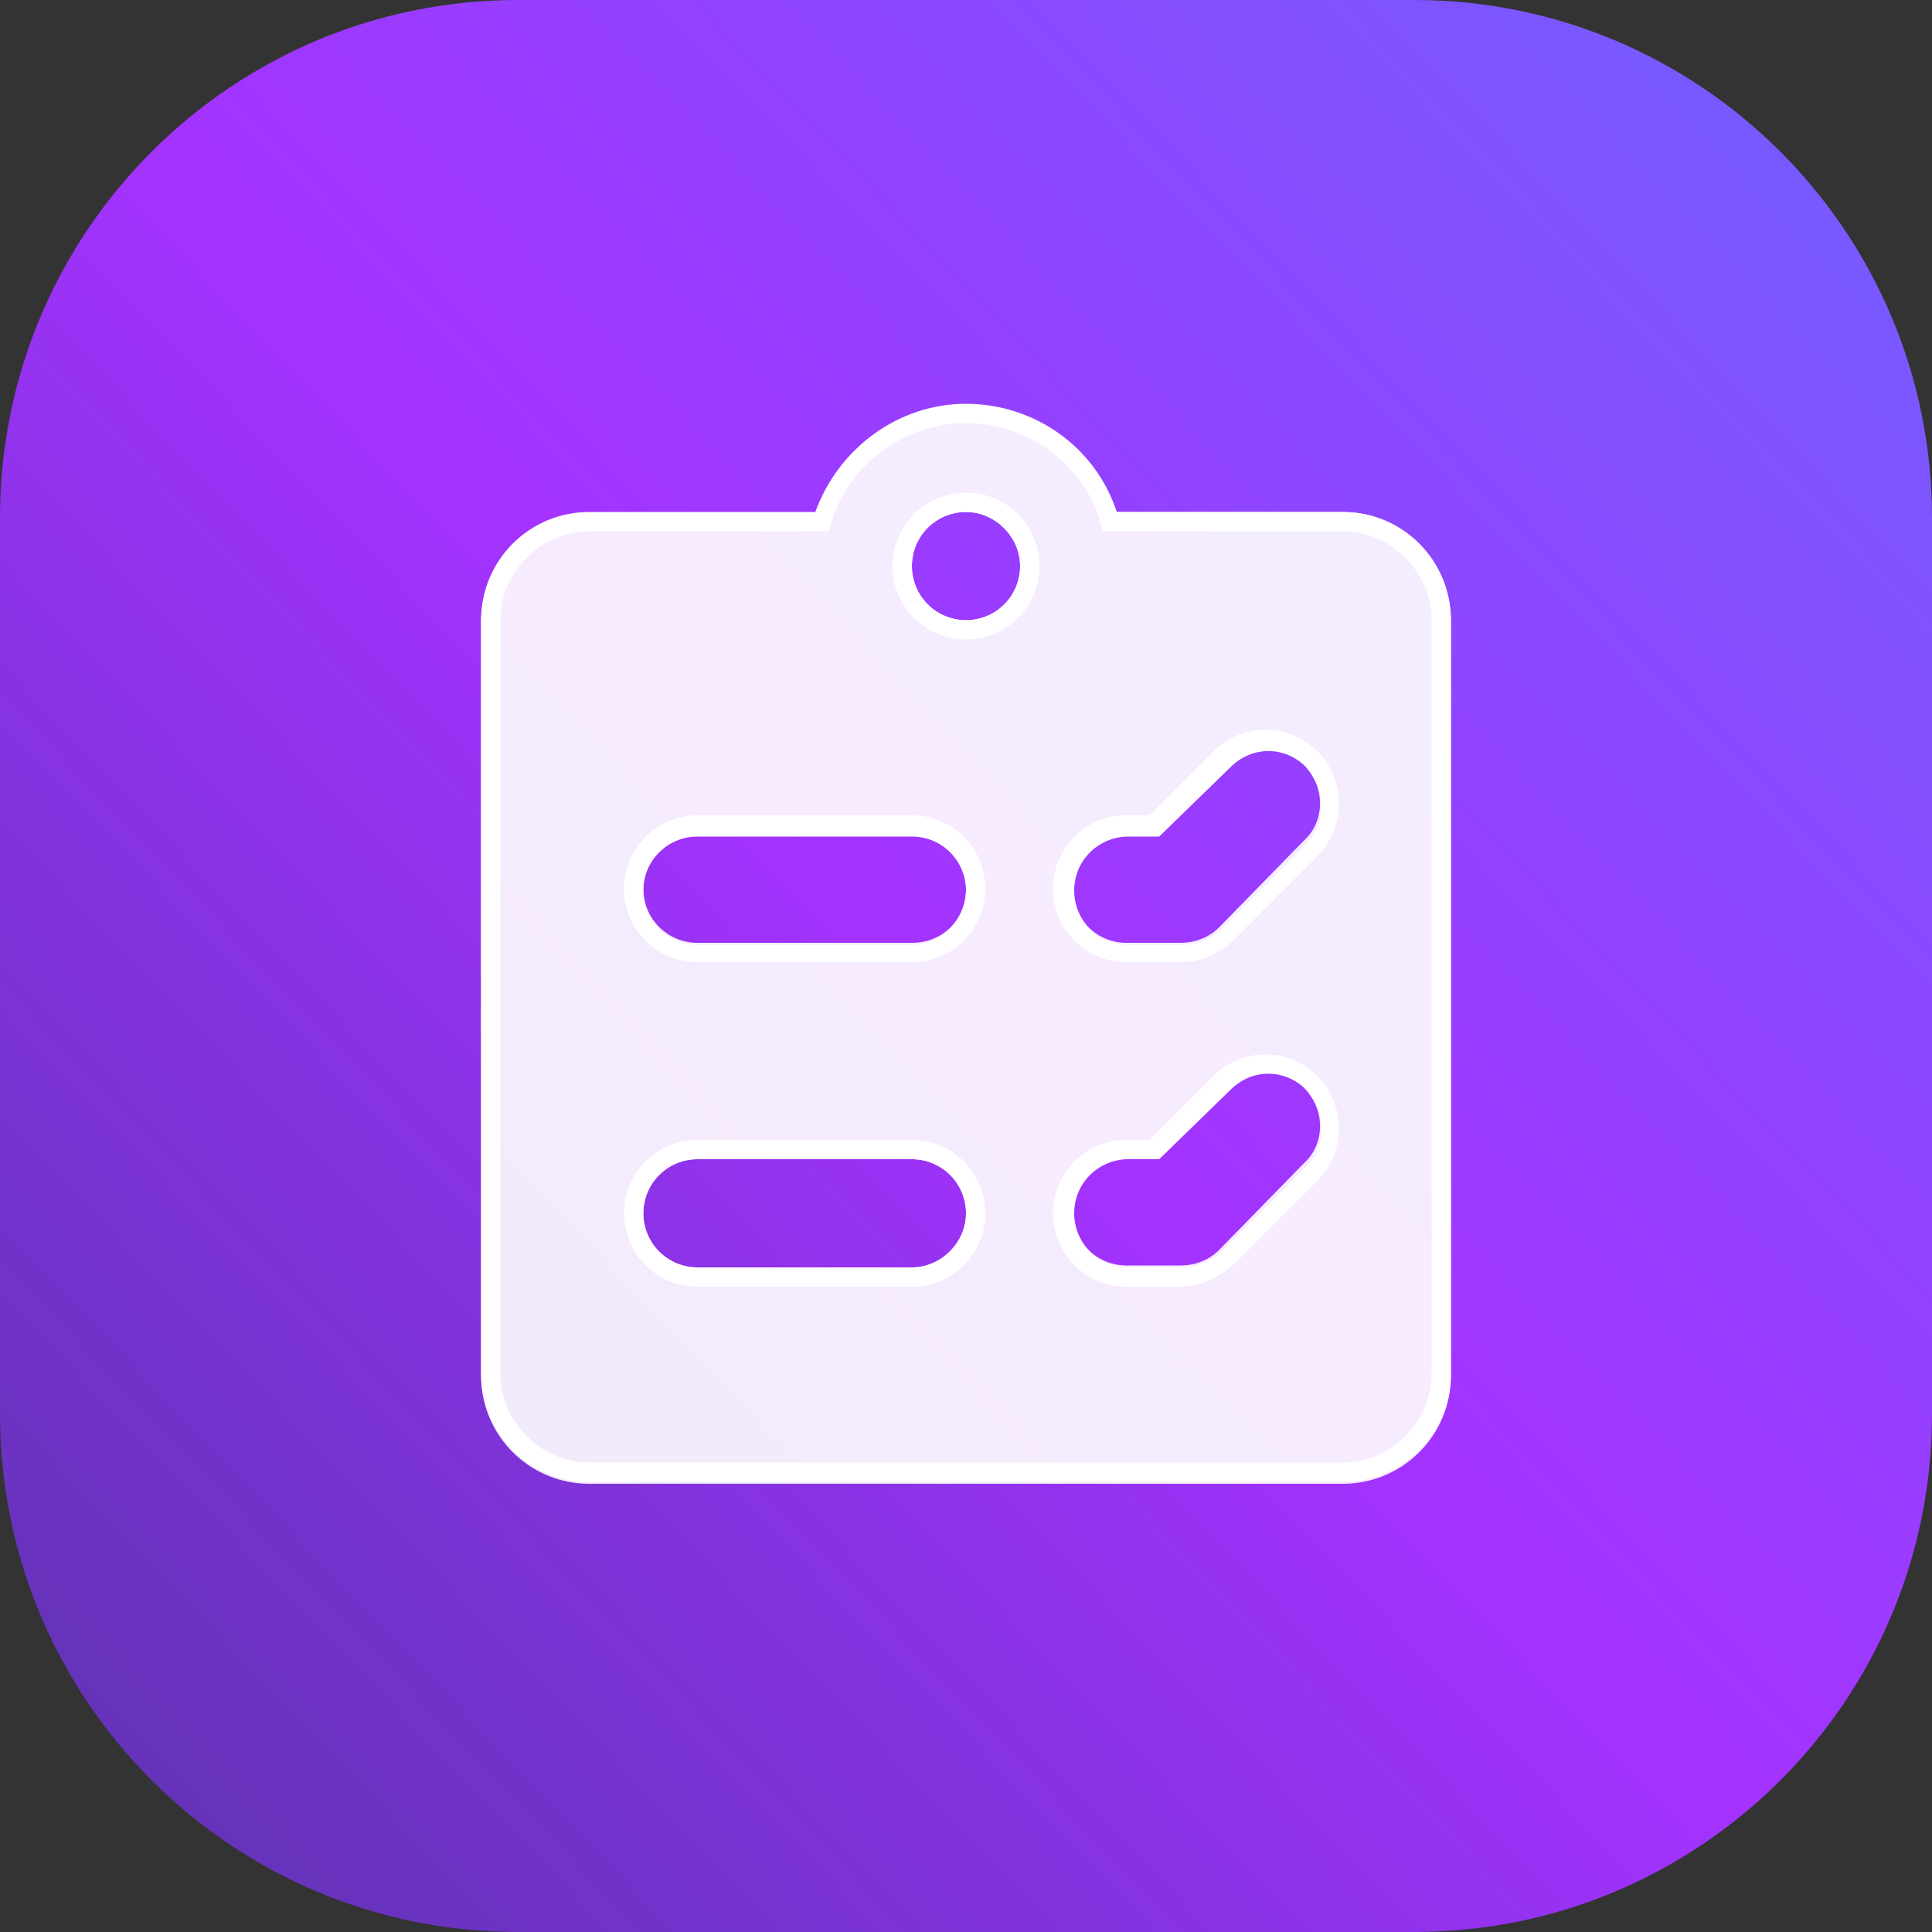
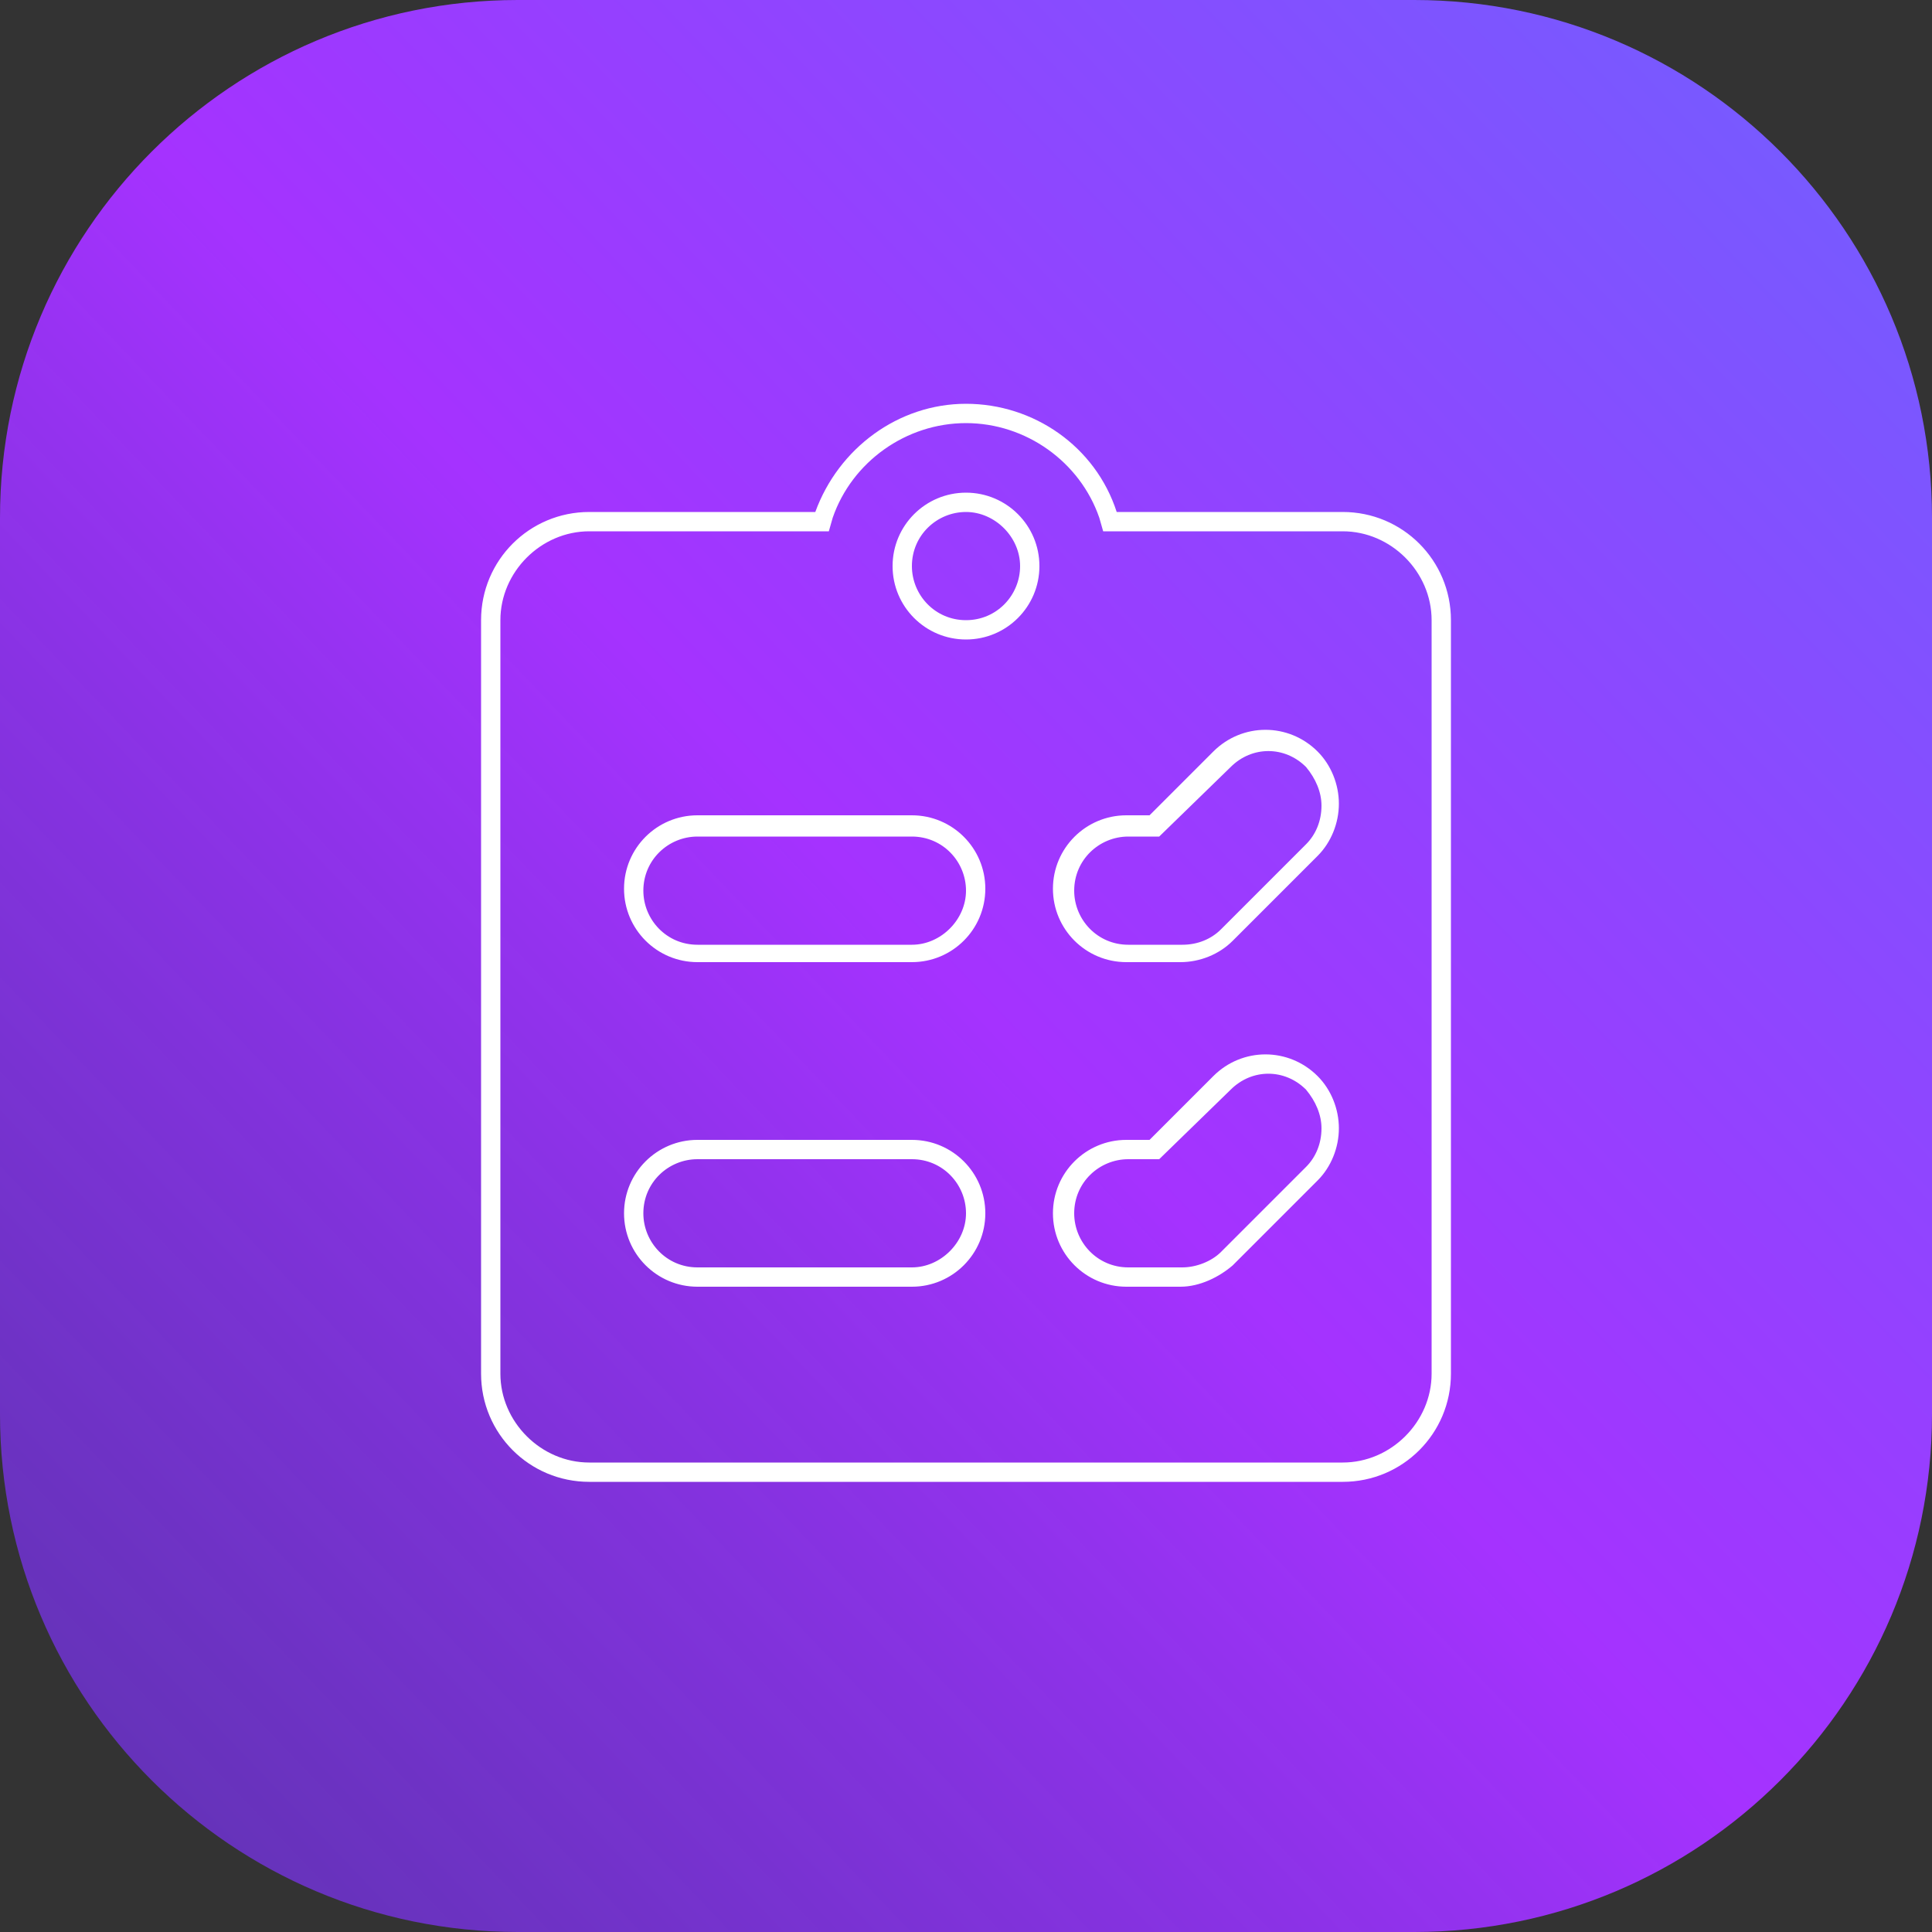
<svg xmlns="http://www.w3.org/2000/svg" version="1.1" id="Layer_1" x="0px" y="0px" viewBox="0 0 100 100" style="enable-background:new 0 0 100 100;" xml:space="preserve">
  <rect x="0" y="0" width="100" height="100" fill="#333333" stroke="none" />
  <style type="text/css">
	.st0{fill:url(#SVGID_1_);}
	.st1{fill:#FFFFFF;fill-opacity:0.9;}
	.st2{fill:#FFFFFF;}
</style>
  <linearGradient id="SVGID_1_" gradientUnits="userSpaceOnUse" x1="211.339" y1="205.184" x2="-246.691" y2="-231.751" gradientTransform="matrix(1 0 0 -1 0 101.276)">
    <stop offset="0" style="stop-color:#00C2FF" />
    <stop offset="0.354" style="stop-color:#A532FF" />
    <stop offset="0.626" style="stop-color:#3733FF;stop-opacity:0" />
    <stop offset="0.94" style="stop-color:#FF366F;stop-opacity:0" />
    <stop offset="0.98" style="stop-color:#FF3C64;stop-opacity:0" />
  </linearGradient>
  <path class="st0" d="M0,26.8C0,12,12,0,26.8,0h46.4C88,0,100,12,100,26.8v46.4C100,88,88,100,73.2,100H26.8C12,100,0,88,0,73.2V26.8  z" />
  <g>
-     <path class="st1" d="M69.5,26.5H57.8C56.7,23.3,53.6,21,50,21c-3.6,0-6.7,2.3-7.8,5.6H30.5c-3.1,0-5.6,2.5-5.6,5.6v39   c0,3.1,2.5,5.6,5.6,5.6h39c3.1,0,5.6-2.5,5.6-5.6v-39C75.1,29,72.6,26.5,69.5,26.5z M47.2,65.6H36.1c-1.5,0-2.8-1.2-2.8-2.8   c0-1.5,1.2-2.8,2.8-2.8h11.1c1.5,0,2.8,1.2,2.8,2.8C50,64.3,48.8,65.6,47.2,65.6z M47.2,48.8H36.1c-1.5,0-2.8-1.2-2.8-2.8   c0-1.5,1.2-2.8,2.8-2.8h11.1c1.5,0,2.8,1.2,2.8,2.8C50,47.6,48.8,48.8,47.2,48.8z M50,32.1c-1.5,0-2.8-1.2-2.8-2.8   c0-1.5,1.2-2.8,2.8-2.8c1.5,0,2.8,1.2,2.8,2.8C52.8,30.9,51.5,32.1,50,32.1z M63.1,64.7c-0.5,0.5-1.2,0.8-2,0.8h-2.8   c-1.5,0-2.8-1.2-2.8-2.8c0-1.5,1.2-2.8,2.8-2.8H60l3.6-3.6c1.1-1.1,2.9-1.1,3.9,0c1.1,1.1,1.1,2.9,0,3.9L63.1,64.7z M61.1,48.8   h-2.8c-1.5,0-2.8-1.2-2.8-2.8c0-1.5,1.2-2.8,2.8-2.8H60l3.6-3.6c1.1-1.1,2.9-1.1,3.9,0c1.1,1.1,1.1,2.9,0,3.9L63.1,48   C62.6,48.5,61.9,48.8,61.1,48.8z" />
    <g>
      <path class="st2" d="M69.5,76.7h-39c-3.1,0-5.6-2.5-5.6-5.6v-39c0-3.1,2.5-5.6,5.6-5.6h11.7c1.2-3.3,4.3-5.6,7.8-5.6    c3.5,0,6.7,2.2,7.8,5.6h11.7c3.1,0,5.6,2.5,5.6,5.6v39C75.1,74.2,72.6,76.7,69.5,76.7z M30.5,27.5c-2.5,0-4.6,2.1-4.6,4.6v39    c0,2.5,2.1,4.6,4.6,4.6h39c2.5,0,4.6-2.1,4.6-4.6v-39c0-2.5-2.1-4.6-4.6-4.6H57.1l-0.2-0.7c-1-2.9-3.8-4.9-6.9-4.9    c-3.1,0-5.9,2-6.9,4.9l-0.2,0.7H30.5z M61.1,66.6h-2.8c-2.1,0-3.8-1.7-3.8-3.8c0-2.1,1.7-3.8,3.8-3.8h1.2l3.3-3.3    c1.5-1.5,3.9-1.5,5.4,0c0.7,0.7,1.1,1.7,1.1,2.7c0,1-0.4,2-1.1,2.7l-4.4,4.4C63.1,66.1,62.1,66.6,61.1,66.6z M58.4,60    c-1.5,0-2.8,1.2-2.8,2.8c0,1.5,1.2,2.8,2.8,2.8h2.8c0.7,0,1.5-0.3,2-0.8l4.4-4.4c0.5-0.5,0.8-1.2,0.8-2c0-0.7-0.3-1.4-0.8-2    c-1.1-1.1-2.8-1.1-3.9,0L60,60H58.4z M47.2,66.6H36.1c-2.1,0-3.8-1.7-3.8-3.8c0-2.1,1.7-3.8,3.8-3.8h11.1c2.1,0,3.8,1.7,3.8,3.8    C51,64.9,49.3,66.6,47.2,66.6z M36.1,60c-1.5,0-2.8,1.2-2.8,2.8c0,1.5,1.2,2.8,2.8,2.8h11.1c1.5,0,2.8-1.3,2.8-2.8    c0-1.5-1.2-2.8-2.8-2.8H36.1z M61.1,49.8h-2.8c-2.1,0-3.8-1.7-3.8-3.8c0-2.1,1.7-3.8,3.8-3.8h1.2l3.3-3.3c1.5-1.5,3.9-1.5,5.4,0    c0.7,0.7,1.1,1.7,1.1,2.7c0,1-0.4,2-1.1,2.7l-4.4,4.4C63.1,49.4,62.1,49.8,61.1,49.8z M58.4,43.3c-1.5,0-2.8,1.2-2.8,2.8    c0,1.5,1.2,2.8,2.8,2.8h2.8c0.8,0,1.5-0.3,2-0.8l4.4-4.4c0.5-0.5,0.8-1.2,0.8-2c0-0.7-0.3-1.4-0.8-2c-1.1-1.1-2.8-1.1-3.9,0    L60,43.3H58.4z M47.2,49.8H36.1c-2.1,0-3.8-1.7-3.8-3.8c0-2.1,1.7-3.8,3.8-3.8h11.1c2.1,0,3.8,1.7,3.8,3.8    C51,48.1,49.3,49.8,47.2,49.8z M36.1,43.3c-1.5,0-2.8,1.2-2.8,2.8c0,1.5,1.2,2.8,2.8,2.8h11.1c1.5,0,2.8-1.3,2.8-2.8    c0-1.5-1.2-2.8-2.8-2.8H36.1z M50,33.1c-2.1,0-3.8-1.7-3.8-3.8c0-2.1,1.7-3.8,3.8-3.8c2.1,0,3.8,1.7,3.8,3.8    C53.8,31.4,52.1,33.1,50,33.1z M50,26.5c-1.5,0-2.8,1.2-2.8,2.8c0,1.5,1.2,2.8,2.8,2.8s2.8-1.3,2.8-2.8    C52.8,27.8,51.5,26.5,50,26.5z" />
    </g>
  </g>
</svg>